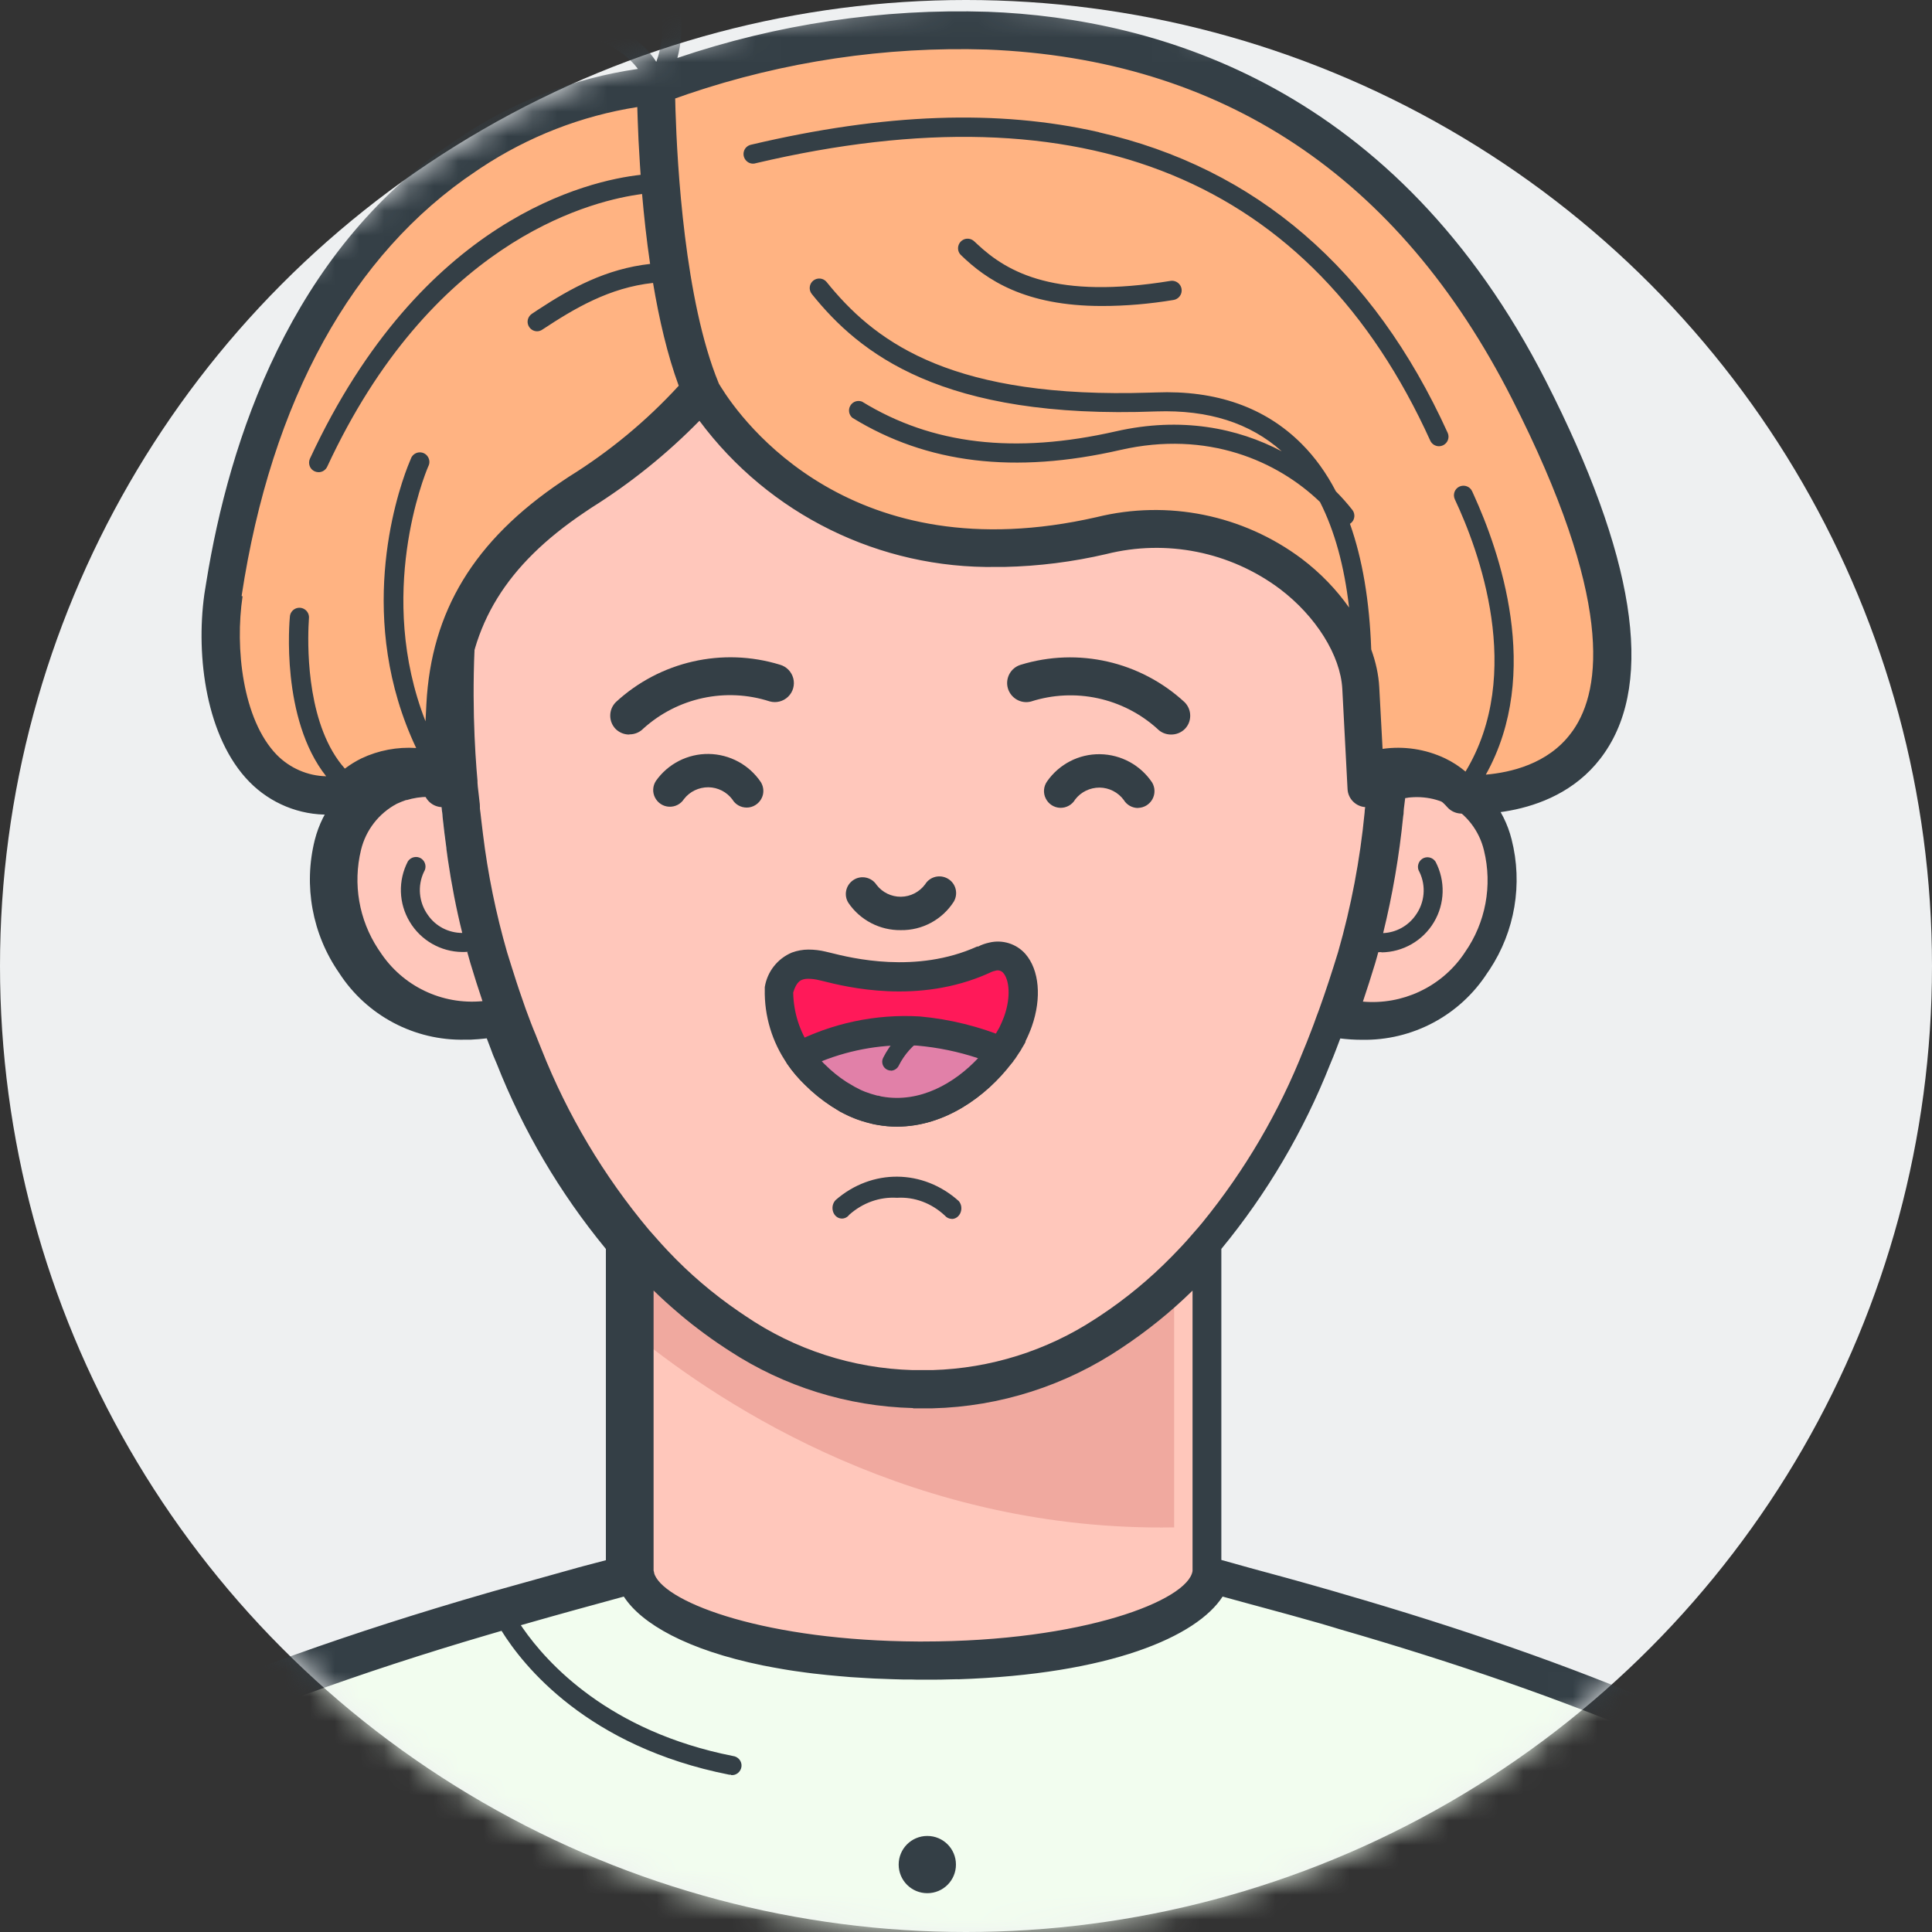
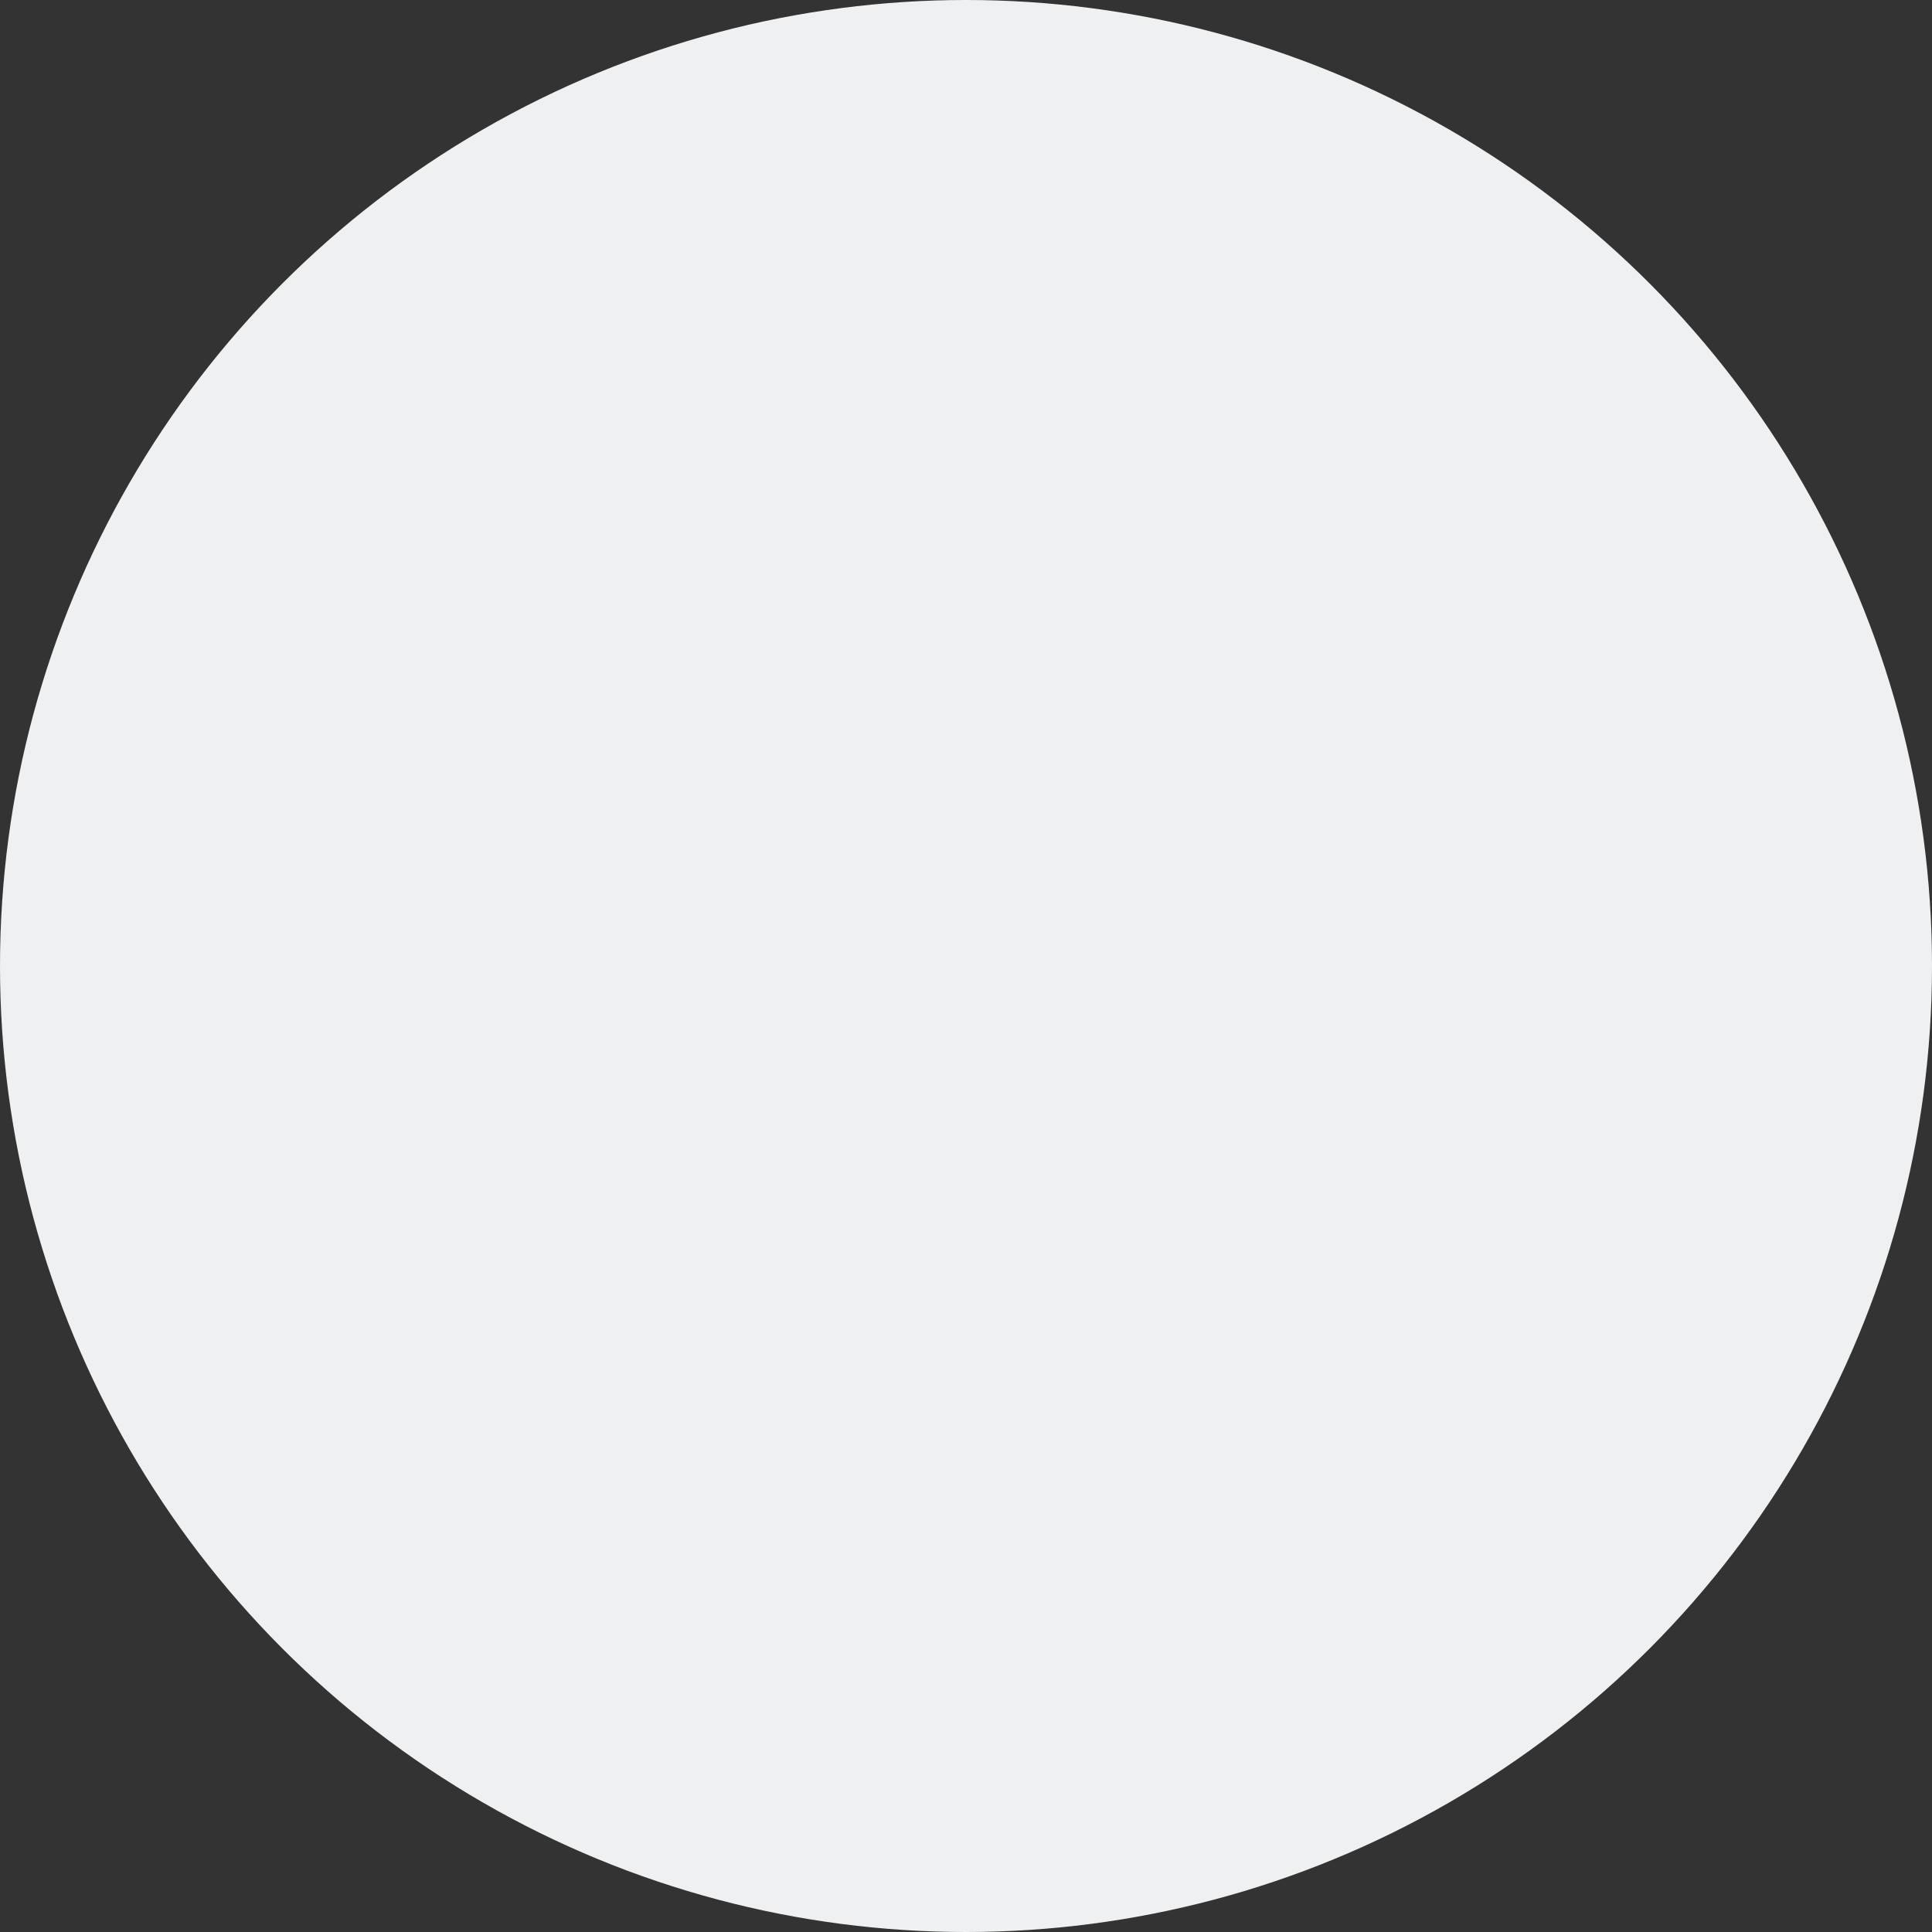
<svg xmlns="http://www.w3.org/2000/svg" width="78" height="78" viewBox="0 0 78 78" fill="none">
  <rect x="0" y="0" width="78" height="78" fill="#333333" stroke="none" />
  <circle cx="39" cy="39" r="39" fill="#EEF0F1" />
  <mask id="mask0_480_371727" style="mask-type:alpha" maskUnits="userSpaceOnUse" x="0" y="0" width="78" height="78">
-     <circle cx="39" cy="39" r="39" fill="#EEF0F1" />
-   </mask>
+     </mask>
  <g mask="url(#mask0_480_371727)">
    <path d="M-3.694 71.693C-3.694 71.693 -41.825 85.871 -33.922 144.97C-26.019 204.064 8.397 175.006 8.397 175.006L-3.694 71.693Z" fill="#4D934D" stroke="#343F46" stroke-width="1.623" stroke-linecap="round" stroke-linejoin="round" />
-     <path d="M4.089 66.442C4.089 66.442 -34.801 80.91 -26.74 141.183C-18.679 201.46 16.423 171.817 16.423 171.817L4.089 66.442Z" fill="#80B280" stroke="#343F46" stroke-width="1.623" stroke-linecap="round" stroke-linejoin="round" />
    <path fill-rule="evenodd" clip-rule="evenodd" d="M55.231 31.596C55.486 28.811 55.879 20.638 52.588 15.303C48.593 8.828 42.035 6.937 36.49 7.025C30.942 6.937 24.384 8.828 20.388 15.303C17.093 20.649 17.486 28.804 17.741 31.608C17.741 31.639 17.741 31.673 17.741 31.704C17.795 32.263 17.841 32.586 17.841 32.586C17.841 32.629 17.849 32.671 17.856 32.717C17.864 32.783 17.872 32.848 17.872 32.91C17.902 33.202 17.937 33.491 17.972 33.773C18.172 35.433 18.508 37.077 18.974 38.684L19.224 39.473C19.136 39.207 19.047 38.938 18.958 38.668C18.531 37.193 18.215 35.687 18.01 34.161C17.953 33.749 17.902 33.33 17.856 32.902C17.841 32.794 17.829 32.686 17.826 32.578C17.826 32.578 17.787 32.336 17.744 31.908C17.725 31.843 17.725 31.77 17.725 31.696C17.725 31.662 17.725 31.631 17.725 31.596C16.978 31.35 16.169 31.338 15.413 31.569C15.244 31.623 15.082 31.689 14.92 31.766C12.901 32.721 12.027 35.929 13.953 38.857C15.41 41.087 17.876 41.484 19.756 41.056V41.068C19.887 41.407 20.018 41.75 20.145 42.081C20.207 42.25 20.272 42.408 20.338 42.566C20.353 42.605 20.369 42.639 20.384 42.678C21.467 45.397 22.981 47.92 24.865 50.158L24.877 50.17V63.547C25.181 65.508 30.271 67.048 36.517 67.048C42.763 67.048 47.853 65.5 48.157 63.547V50.131L48.176 50.108C50.041 47.882 51.536 45.367 52.604 42.666C52.642 42.562 52.681 42.466 52.719 42.374C52.762 42.273 52.8 42.173 52.843 42.069C52.954 41.788 53.062 41.499 53.17 41.21L53.228 41.056C55.108 41.488 57.578 41.087 59.042 38.857C60.934 35.929 60.071 32.721 58.048 31.766C57.166 31.342 56.156 31.28 55.231 31.596ZM53.297 40.852C53.525 40.213 53.736 39.558 53.933 38.888C53.721 39.558 53.509 40.213 53.297 40.852ZM55.135 32.582C55.135 32.582 55.147 32.501 55.162 32.355C55.143 32.501 55.135 32.578 55.135 32.578V32.582ZM47.344 51.044C47.371 51.017 47.398 50.986 47.425 50.959L47.356 51.04C46.377 52.076 45.283 52.993 44.096 53.775C43.071 54.468 41.961 55.015 40.798 55.401C41.958 55.015 43.063 54.468 44.084 53.779C45.271 52.997 46.365 52.08 47.344 51.044Z" fill="#FFC7BB" />
    <g opacity="0.15">
      <path fill-rule="evenodd" clip-rule="evenodd" d="M47.403 50.961V61.665C36.999 61.843 29.247 56.824 25.613 53.865V51L25.656 51.046C26.634 52.078 27.729 52.995 28.915 53.777C31.046 55.217 33.543 56.023 36.113 56.088H36.864C39.438 56.023 41.935 55.221 44.066 53.777C45.257 52.995 46.351 52.074 47.329 51.042L47.403 50.961Z" fill="#980200" />
    </g>
    <path fill-rule="evenodd" clip-rule="evenodd" d="M73.532 120.899V128.048L73.416 184.427C73.416 184.662 73.324 184.889 73.154 185.055C72.989 185.22 72.761 185.313 72.526 185.313H0.477C-0.013 185.313 -0.413 184.916 -0.417 184.427L-0.525 126.164C-0.614 126.164 -1.681 126.091 -3.326 125.891L-3.812 125.829L-4.501 125.741L-4.702 125.71L-4.941 125.675C-5.654 125.575 -6.428 125.452 -7.233 125.29C-10.077 124.77 -12.886 123.499 -15.51 122.247C-16.666 121.689 -18.269 121.662 -19.386 121.249C-19.698 121.13 -20.01 121.018 -20.315 120.91C-20.372 120.887 -20.426 120.868 -20.484 120.849C-20.511 120.837 -20.542 120.83 -20.569 120.818C-21.455 120.506 -22.303 120.24 -23.081 120.017C-24.541 119.585 -26.025 119.227 -27.524 118.946C-27.609 118.931 -27.682 118.881 -27.724 118.803C-27.767 118.73 -27.778 118.642 -27.751 118.561C-27.52 117.894 -26.942 116.25 -26.094 113.981C-26.017 113.773 -25.936 113.557 -25.852 113.338C-24.341 113.723 -22.526 114.254 -20.557 114.94C-20.446 114.979 -20.334 115.017 -20.218 115.063C-18.238 115.753 -16.3 116.55 -14.408 117.452C-10.905 119.119 -6.563 120.209 -2.771 120.918C-1.997 121.053 -1.246 121.176 -0.525 121.288C-1.246 121.176 -1.997 121.053 -2.771 120.903C-6.563 120.209 -10.905 119.119 -14.408 117.436C-16.3 116.535 -18.238 115.737 -20.218 115.048C-20.334 115.002 -20.446 114.963 -20.557 114.925C-22.526 114.239 -24.341 113.715 -25.852 113.322C-22.226 103.65 -14.292 84.122 -7.098 77.712C-6.598 77.265 -6.085 76.834 -5.557 76.414V76.426C1.849 70.613 12.595 67.023 19.488 65.036L19.777 64.951C21.157 64.551 22.374 64.219 23.36 63.95C23.938 63.792 24.436 63.657 24.844 63.541H24.863C25.168 65.494 30.258 67.043 36.5 67.043C42.742 67.043 47.835 65.502 48.144 63.541H48.205C48.641 63.665 49.176 63.811 49.8 63.98C50.76 64.242 51.92 64.558 53.234 64.94L53.496 65.017C59.73 66.819 69.182 69.947 76.422 74.873C77.709 75.744 78.938 76.695 80.097 77.724C87.43 84.28 95.549 104.459 99.07 113.916C97.687 114.37 96.042 114.902 94.2 115.456L93.622 115.637L93.514 115.668C91.522 116.288 89.306 116.943 86.964 117.594C82.729 118.788 78.071 119.974 73.528 120.899H73.532ZM-0.525 111.065C-0.525 109.132 -0.583 107.202 -0.725 105.264C-0.587 107.194 -0.525 109.128 -0.525 111.065Z" fill="#F2FDEF" />
    <path fill-rule="evenodd" clip-rule="evenodd" d="M-15.958 122.701C-11.396 124.697 -0.527 127.578 -0.527 127.578L-0.804 184.442C-0.793 185.355 -0.053 186.087 0.86 186.091H1.388L17.201 362.89C17.236 363.286 17.571 363.591 17.972 363.591H22.384V369.665C22.384 369.754 22.349 369.842 22.28 369.9L13.838 377.75C13.645 377.927 13.487 378.131 13.364 378.362C13.171 378.717 13.067 379.113 13.071 379.518V381.536C13.071 381.671 13.09 381.806 13.121 381.929C13.275 382.584 13.861 383.073 14.562 383.077H38.975C39.869 383.077 40.598 382.353 40.602 381.459V379.341C40.602 379.256 40.598 379.167 40.586 379.083C40.567 378.867 40.517 378.655 40.44 378.451C40.393 378.332 40.336 378.216 40.274 378.104L36.097 370.975C35.697 370.289 35.485 369.511 35.485 368.717V363.591H40.667C41.091 363.591 41.438 363.244 41.438 362.82L39.253 215.866L62.788 363.656C62.846 364.034 63.177 364.311 63.558 364.307H66.529V381.039C66.529 382.164 67.442 383.077 68.567 383.077H111.926V383.089C111.98 383.089 112.034 383.085 112.088 383.081C112.986 383.069 113.71 382.337 113.71 381.436V379.726C113.71 379.14 113.468 378.582 113.036 378.185C113.005 378.154 112.971 378.131 112.936 378.108C112.77 377.973 112.585 377.866 112.385 377.788L84.196 366.649C83.579 366.41 83.124 365.875 82.997 365.224L82.805 364.307H87.371V364.315C87.59 364.315 87.798 364.226 87.945 364.064C88.091 363.906 88.164 363.691 88.145 363.475L72.301 186.091H72.918C73.357 186.091 73.781 185.914 74.093 185.602C74.405 185.29 74.578 184.866 74.574 184.427L74.605 169.52V127.64L97.119 121.111C99.053 120.483 100.46 120.001 101.08 119.782L101.365 119.678C101.581 119.585 101.758 119.42 101.866 119.204C101.982 118.965 102.001 118.688 101.916 118.434L101.897 118.384C101.801 118.102 101.407 116.958 100.733 115.129L100.186 113.654C100.178 113.627 100.167 113.603 100.155 113.58C96.113 102.73 88.268 83.64 81.005 77.154C79.815 76.102 78.558 75.128 77.241 74.242C77.179 74.199 77.11 74.168 77.04 74.145C71.457 70.378 63.947 67.162 54.122 64.323L53.849 64.242C53.159 64.042 52.508 63.861 51.91 63.695L50.454 63.299L49.309 62.979V50.422C51.155 48.18 52.635 45.665 53.702 42.965C53.787 42.765 53.872 42.56 53.949 42.352L54.111 41.925C54.396 41.959 54.681 41.979 54.97 41.979C57.016 42.021 58.938 41 60.048 39.279L60.141 39.144C61.162 37.595 61.485 35.689 61.027 33.886C60.719 32.661 59.894 31.629 58.765 31.055C58.53 30.939 58.283 30.847 58.029 30.774C57.52 30.635 56.993 30.589 56.472 30.628C56.711 26.937 56.681 19.838 53.633 14.889C48.994 7.366 41.399 6.218 37.149 6.242H36.895C32.656 6.184 24.861 7.212 20.122 14.889C17.186 19.654 17.051 26.406 17.259 30.196L17.286 30.647C16.704 30.601 16.119 30.666 15.556 30.839C15.356 30.901 15.163 30.978 14.974 31.07C13.845 31.648 13.021 32.681 12.709 33.909C12.246 35.758 12.605 37.715 13.691 39.279C14.801 41 16.728 42.021 18.774 41.975H18.993C19.213 41.963 19.433 41.948 19.652 41.921L19.81 42.337C19.841 42.429 19.876 42.514 19.906 42.595L20.057 42.95C21.12 45.646 22.6 48.157 24.438 50.395L24.461 50.426V62.99L23.567 63.225C23.505 63.241 23.444 63.26 23.378 63.276L19.96 64.231L19.664 64.316C8.624 67.505 0.479 71.176 -5.22 75.524L-5.482 75.725C-5.578 75.771 -5.667 75.836 -5.736 75.913C-6.268 76.333 -6.769 76.753 -7.231 77.161C-14.201 83.386 -21.73 101.297 -25.822 112.094L-26.192 113.076C-26.204 113.103 -26.212 113.13 -26.219 113.16L-26.423 113.704C-26.878 114.952 -27.26 116.003 -27.549 116.797L-28.084 118.303C-28.188 118.599 -28.157 118.927 -27.995 119.2C-27.837 119.466 -27.572 119.651 -27.267 119.705L-26.77 119.805C-25.776 120.009 -24.794 120.248 -23.819 120.521C-23.819 120.521 -20.52 120.695 -15.958 122.69V122.701ZM39.442 379.53V381.413C39.442 381.448 39.43 381.482 39.407 381.505C39.399 381.513 39.392 381.517 39.384 381.525C39.376 381.529 39.365 381.532 39.357 381.536H15.009V379.53H39.442ZM112.516 379.518L68.456 379.526V380.982C68.456 381.282 68.698 381.525 68.999 381.529H112.312C112.435 381.525 112.535 381.436 112.555 381.317V381.282V379.714C112.555 379.645 112.539 379.58 112.512 379.518H112.516ZM24.322 363.61H34.333V368.744C34.333 369.811 34.614 370.859 35.153 371.78L38.794 377.989H16.269L23.729 371.055C24.106 370.701 24.322 370.208 24.322 369.692V363.61ZM68.456 364.307V377.985H109.083L94.291 372.153L94.341 374.229C94.341 374.441 94.168 374.615 93.956 374.615V374.634C93.744 374.634 93.57 374.461 93.57 374.249L93.52 372.18L91.782 373.197C91.717 373.251 91.632 373.282 91.543 373.282C91.366 373.282 91.212 373.166 91.166 372.997C91.158 372.978 91.158 372.954 91.154 372.935C91.154 372.92 91.154 372.904 91.154 372.889C91.154 372.87 91.154 372.854 91.158 372.835L91.112 370.901L91.016 370.863L89.32 371.872C89.263 371.907 89.197 371.926 89.132 371.926C88.958 371.926 88.808 371.81 88.762 371.641C88.715 371.475 88.788 371.298 88.935 371.21L90.114 370.509L83.999 368.097C82.897 367.67 82.088 366.707 81.857 365.547L81.606 364.323L68.46 364.307H68.456ZM29.293 368.771L27.143 367.496C26.962 367.416 26.75 367.481 26.649 367.654C26.549 367.824 26.595 368.043 26.757 368.159L28.537 369.214L26.757 370.27C26.572 370.378 26.515 370.613 26.622 370.797C26.649 370.844 26.688 370.886 26.734 370.917L26.757 370.932L28.537 371.984L26.757 373.039C26.607 373.128 26.538 373.305 26.584 373.471C26.63 373.636 26.78 373.756 26.954 373.756C27.023 373.756 27.089 373.736 27.15 373.702L29.293 372.434L31.435 373.702C31.493 373.736 31.558 373.756 31.628 373.756C31.762 373.756 31.89 373.682 31.959 373.563C32.063 373.382 32.005 373.147 31.824 373.039L30.044 371.984L31.824 370.932C32.005 370.824 32.063 370.589 31.959 370.408C31.955 370.401 31.951 370.397 31.947 370.389L31.92 370.351C31.893 370.316 31.859 370.285 31.816 370.262L30.048 369.214L31.82 368.167C31.978 368.051 32.025 367.832 31.928 367.662C31.828 367.493 31.616 367.423 31.435 367.504L29.293 368.771ZM91.886 371.21L91.91 372.23L92.942 371.626L91.883 371.21H91.886ZM27.705 370.601L29.289 369.665L30.872 370.605L29.289 371.541L27.705 370.601ZM40.093 186.091H3.299L4.845 203.347L11.553 192.959C11.622 192.835 11.757 192.758 11.9 192.766C12.042 192.77 12.169 192.855 12.235 192.982C12.293 193.097 12.289 193.228 12.227 193.336L4.956 204.591L18.681 358.04H27.22C27.431 358.04 27.605 358.214 27.605 358.425C27.605 358.637 27.431 358.811 27.22 358.811H18.747L19.04 362.061H23.363C23.417 362.05 23.474 362.042 23.536 362.042H35.095C35.153 362.042 35.211 362.05 35.269 362.061H40.259L37.924 205.269L35.365 203.848C35.107 203.725 34.937 203.467 34.93 203.181C34.918 202.896 35.068 202.627 35.319 202.484C35.566 202.342 35.874 202.349 36.117 202.504L42.667 206.14C42.975 206.309 43.129 206.671 43.037 207.014C42.952 207.338 42.671 207.565 42.343 207.584H42.293H42.235C42.123 207.576 42.016 207.546 41.915 207.488L39.661 206.236L64.599 362.766H86.912L72.779 204.68L61.204 194.176C61.127 194.107 61.081 194.01 61.077 193.906C61.073 193.802 61.108 193.702 61.177 193.629C61.32 193.475 61.562 193.463 61.72 193.606L72.679 203.547L71.118 186.091H40.867V194.827C40.856 195.108 40.625 195.328 40.343 195.324H37.465C37.253 195.324 37.08 195.15 37.08 194.939C37.08 194.727 37.253 194.553 37.465 194.553H40.097V186.091H40.093ZM26.792 266.521C27.197 265.627 26.73 264.476 25.547 263.439C25.386 263.301 25.143 263.316 25.004 263.478C24.861 263.64 24.881 263.882 25.039 264.021C25.929 264.795 26.341 265.654 26.091 266.205C25.91 266.602 25.378 266.856 24.634 266.898C23.655 266.918 22.681 266.71 21.798 266.286L21.606 266.197C21.159 265.982 20.735 265.72 20.338 265.415C20.257 265.354 20.153 265.323 20.053 265.338C19.953 265.35 19.856 265.404 19.795 265.485C19.733 265.566 19.702 265.67 19.718 265.77C19.729 265.874 19.783 265.966 19.864 266.028C20.365 266.409 20.904 266.729 21.479 266.987C22.395 267.414 23.39 267.649 24.403 267.676H24.677C25.736 267.607 26.488 267.199 26.792 266.521ZM66.302 261.66C67.485 262.696 67.951 263.848 67.546 264.741C67.242 265.419 66.491 265.828 65.431 265.897H65.157C64.213 265.874 63.281 265.666 62.418 265.292L62.233 265.207C61.659 264.953 61.115 264.63 60.618 264.244C60.453 264.113 60.418 263.875 60.549 263.705C60.611 263.624 60.703 263.57 60.807 263.559C60.907 263.547 61.011 263.574 61.092 263.636C61.485 263.94 61.909 264.202 62.36 264.418L62.553 264.506C63.439 264.93 64.41 265.138 65.389 265.119C66.132 265.076 66.664 264.822 66.845 264.425C67.096 263.871 66.683 263.016 65.793 262.241C65.631 262.103 65.616 261.856 65.755 261.698C65.893 261.537 66.14 261.521 66.302 261.66ZM38.667 67.798C44.817 67.597 48.315 66.076 49.36 64.458L50.415 64.747C50.593 64.797 50.778 64.847 50.97 64.897C51.664 65.086 52.438 65.294 53.294 65.54L53.806 65.691L54.057 65.768C63.597 68.526 70.895 71.626 76.335 75.232C75.746 78.174 72.891 93.25 73.53 107.633V120.918C73.53 120.945 73.53 120.968 73.53 120.991V121.654L73.006 118.857C72.193 114.493 71.338 109.729 70.691 105.218C70.66 105.006 70.467 104.86 70.255 104.891C70.151 104.906 70.062 104.96 70.001 105.041C69.939 105.122 69.912 105.226 69.928 105.33C70.594 109.852 71.442 114.616 72.247 118.988L72.837 122.17C72.941 122.736 73.045 123.295 73.145 123.842L73.53 125.979V128.04L73.484 150.327C73.484 150.354 73.48 150.381 73.48 150.408L73.442 168.931C73.442 168.931 73.442 168.962 73.442 168.977C73.442 168.989 73.442 169 73.442 169.012L73.411 184.427C73.411 184.458 73.399 184.489 73.376 184.512C73.353 184.535 73.322 184.542 73.291 184.542H1.246C1.215 184.542 1.184 184.531 1.161 184.512C1.138 184.492 1.122 184.462 1.122 184.427L1.015 126.357C1.03 126.299 1.038 126.237 1.038 126.176V121.299C1.038 121.253 1.038 121.203 1.026 121.161V119.736C3.419 109.694 4.228 97.06 4.363 94.522L4.386 94.067C4.386 93.863 4.224 93.693 4.02 93.682C3.92 93.678 3.82 93.713 3.743 93.782C3.666 93.851 3.619 93.948 3.615 94.048C3.604 94.283 3.045 105.769 1.026 116.103V114.705V111.1C1.026 108.242 0.891 105.622 0.641 103.1C-0.284 94.217 -1.802 85.408 -3.902 76.73C1.438 72.659 9.353 69.042 19.671 66.01L20.249 65.841C21.116 67.239 23.709 70.517 29.439 71.649H29.512V71.665C29.724 71.688 29.913 71.53 29.936 71.318C29.959 71.106 29.801 70.918 29.589 70.894C24.58 69.904 22.087 67.143 21.109 65.733L21.028 65.614C21.791 65.394 22.5 65.198 23.147 65.017L25.185 64.458C25.898 65.56 27.744 66.611 30.78 67.235L31.204 67.316C31.339 67.343 31.477 67.366 31.616 67.389C31.766 67.416 31.924 67.439 32.082 67.463C32.236 67.486 32.394 67.509 32.552 67.528L32.826 67.563L33.138 67.597L33.385 67.624C33.693 67.655 34.013 67.682 34.34 67.709L34.968 67.748L35.307 67.767L35.612 67.778L36.036 67.794L36.444 67.805H36.768L37.037 67.813H37.272H37.635C37.873 67.813 38.105 67.809 38.336 67.801L38.671 67.794L38.667 67.798ZM42.355 120.533L46.709 125.652C46.805 125.768 46.828 125.925 46.767 126.064C46.705 126.203 46.566 126.288 46.416 126.288C46.304 126.288 46.196 126.237 46.123 126.153L41.769 121.034C41.63 120.872 41.65 120.629 41.811 120.491C41.973 120.352 42.216 120.371 42.355 120.533ZM43.792 125.583L41.48 122.848C41.395 122.728 41.253 122.671 41.106 122.694C40.964 122.717 40.844 122.817 40.798 122.956C40.752 123.094 40.79 123.245 40.891 123.349L43.202 126.083C43.276 126.168 43.383 126.218 43.495 126.218C43.588 126.218 43.676 126.187 43.746 126.126C43.904 125.987 43.923 125.748 43.788 125.586L43.792 125.583ZM-24.624 114.27L-25.125 115.622C-25.556 116.8 -25.88 117.713 -26.081 118.276L-25.634 118.368C-24.755 118.553 -23.537 118.838 -22.1 119.258C-21.237 119.508 -20.378 119.782 -19.549 120.075L-19.465 120.101L-19.276 120.202C-19.072 120.275 -18.867 120.348 -18.659 120.425L-18.347 120.544C-17.299 120.933 -16.267 121.361 -15.28 121.819L-14.86 122.02C-12.683 123.06 -9.813 123.907 -6.329 124.546C-5.605 124.681 -4.846 124.805 -4.068 124.912L-3.825 124.951L-3.644 124.978L-3.44 125.005L-2.954 125.066C-2.904 125.066 -2.862 125.074 -2.819 125.082C-2.788 125.086 -2.761 125.093 -2.734 125.093H-2.492L-1.987 125.155C-1.394 125.224 -0.904 125.271 -0.531 125.301V121.954L-1.097 121.862C-1.363 121.816 -1.644 121.765 -1.933 121.715L-2.153 121.673C-6.819 120.818 -10.718 119.678 -13.739 118.272L-13.974 118.16C-15.839 117.27 -17.754 116.485 -19.707 115.803L-19.858 115.745C-19.923 115.722 -19.985 115.703 -20.043 115.683C-21.518 115.171 -23.056 114.694 -24.624 114.27ZM95.185 116.234C96.533 115.818 97.909 115.379 99.362 114.905C99.708 115.841 99.993 116.627 100.221 117.255L100.645 118.453C99.947 118.692 98.722 119.112 97.115 119.635L96.198 119.932L95.917 120.017C95.686 120.086 95.451 120.163 95.208 120.24C94.965 120.317 94.719 120.398 94.468 120.475L93.84 120.668C92.383 121.122 90.738 121.608 88.958 122.112C84.959 123.233 81.31 124.119 78.081 124.743L78.046 124.751C78.046 124.751 78.007 124.758 77.988 124.762C77.961 124.77 77.934 124.774 77.907 124.778L77.865 124.785L77.433 124.87H77.295L77.268 124.874L76.975 124.928C76.297 125.055 75.672 125.163 75.079 125.259V121.538L75.541 121.442C77.256 121.08 79.067 120.664 80.936 120.175H80.971C83.236 119.616 85.641 118.965 87.945 118.333L88.519 118.176C90.615 117.594 92.63 116.997 94.522 116.408H94.618L95.192 116.227L95.185 116.234ZM45.364 120.714L46.435 121.973C46.531 122.089 46.555 122.247 46.493 122.386C46.431 122.52 46.292 122.609 46.142 122.609C46.031 122.609 45.923 122.559 45.849 122.474L44.774 121.211C44.686 121.107 44.659 120.96 44.705 120.829C44.751 120.699 44.863 120.606 44.998 120.583C45.133 120.56 45.272 120.61 45.36 120.714H45.364ZM-5.224 77.797L-5.235 77.808C-3.235 86.194 -1.783 94.703 -0.893 103.277C-0.646 105.734 -0.527 108.319 -0.527 111.127V120.383C-1.008 120.302 -1.44 120.225 -1.856 120.148L-2.261 120.071C-5.081 119.539 -7.597 118.9 -9.786 118.16C-11.069 117.729 -12.236 117.259 -13.288 116.758L-13.808 116.512C-15.55 115.703 -17.33 114.979 -19.145 114.351C-19.284 114.297 -19.407 114.254 -19.53 114.216L-20.085 114.023C-21.206 113.642 -22.378 113.284 -23.553 112.952L-24.065 112.81L-23.753 111.99C-20.228 102.776 -12.598 84.349 -5.809 78.302C-5.709 78.217 -5.613 78.132 -5.516 78.047C-5.42 77.963 -5.324 77.878 -5.224 77.793V77.797ZM77.719 76.198L77.599 76.815C76.821 80.959 74.975 91.968 74.971 103.354V103.878C74.979 105.118 75.006 106.366 75.064 107.606V107.641C75.064 107.641 75.064 107.66 75.064 107.672V119.967C76.805 119.608 78.651 119.173 80.566 118.699H80.601C82.069 118.337 83.568 117.96 85.082 117.552L86.199 117.247L86.866 117.062L87.532 116.874C89.883 116.2 92.017 115.583 94.056 114.948L94.187 114.913L94.738 114.74C95.909 114.378 97.092 114 98.333 113.603L98.826 113.442L98.398 112.309C94.803 102.865 87.159 84.391 80.35 78.313C79.51 77.562 78.628 76.857 77.715 76.198H77.719ZM38.594 81.179C38.594 80.539 38.078 80.023 37.438 80.023C36.798 80.023 36.282 80.539 36.282 81.179C36.282 81.818 36.798 82.334 37.438 82.334C38.078 82.334 38.594 81.818 38.594 81.179ZM70.513 75.732C68.868 74.812 67.157 74.018 65.392 73.36C65.296 73.325 65.192 73.325 65.1 73.367C65.007 73.41 64.934 73.487 64.899 73.583C64.865 73.679 64.865 73.783 64.907 73.876C64.949 73.968 65.026 74.041 65.123 74.076C66.849 74.719 68.525 75.49 70.132 76.387C70.19 76.418 70.255 76.437 70.321 76.437C70.459 76.437 70.586 76.372 70.66 76.252C70.764 76.067 70.702 75.832 70.517 75.728L70.513 75.732ZM37.438 74.122C38.078 74.122 38.594 74.638 38.594 75.278C38.594 75.917 38.078 76.433 37.438 76.433C36.798 76.433 36.282 75.917 36.282 75.278C36.282 74.638 36.798 74.122 37.438 74.122ZM26.387 52.113V63.399V63.407L26.395 63.437L26.403 63.468C26.407 63.507 26.418 63.545 26.434 63.584C26.934 64.743 30.984 66.241 37.057 66.272H37.265C43.73 66.272 47.961 64.612 48.146 63.426V52.105C47.267 52.968 46.304 53.742 45.275 54.424C43.017 55.942 40.37 56.789 37.65 56.858H36.879L36.845 56.847C34.217 56.778 31.658 55.98 29.458 54.544L29.258 54.413C28.892 54.174 28.534 53.919 28.187 53.654L27.936 53.461L27.701 53.272L27.547 53.145L27.339 52.968C27.012 52.691 26.696 52.402 26.387 52.101V52.113ZM36.922 7.782L37.272 7.775C41.126 7.713 48.346 8.657 52.685 15.686C55.767 20.69 55.471 28.455 55.247 31.194L55.22 31.517V31.567L55.991 31.629L55.22 31.61C55.201 31.825 55.182 32.006 55.162 32.141L55.124 32.457V32.511C55.124 32.546 55.116 32.58 55.112 32.615C55.105 32.673 55.093 32.734 55.093 32.808C54.908 34.714 54.55 36.598 54.022 38.439C53.779 39.233 53.521 40.022 53.251 40.773L53.155 41.027C53.086 41.228 53.001 41.451 52.931 41.632L52.754 42.087L52.635 42.376C51.637 44.902 50.257 47.256 48.543 49.359L48.365 49.571L48.331 49.609C48.046 49.944 47.784 50.237 47.522 50.507L47.302 50.734C46.423 51.632 45.449 52.437 44.401 53.13L44.212 53.253C42.258 54.532 39.985 55.245 37.65 55.314H36.841C34.429 55.245 32.086 54.486 30.09 53.126L29.828 52.949C28.792 52.24 27.832 51.423 26.969 50.507C26.8 50.33 26.622 50.133 26.434 49.917L26.199 49.652C24.372 47.471 22.908 45.01 21.864 42.368L21.71 41.986L21.633 41.79C21.494 41.463 21.367 41.124 21.247 40.796L21.216 40.712C21.051 40.242 20.885 39.764 20.735 39.279L20.646 39.001C20.588 38.816 20.531 38.632 20.473 38.447C20.022 36.883 19.695 35.284 19.498 33.667C19.479 33.501 19.456 33.331 19.436 33.154L19.394 32.788C19.394 32.788 19.394 32.773 19.39 32.765L19.382 32.7L19.375 32.634V32.557L19.371 32.465L19.348 32.264L19.29 31.756L19.278 31.602C19.278 31.579 19.278 31.552 19.278 31.529L19.236 31.02C19.016 28.131 18.797 20.59 21.814 15.694C25.898 9.073 32.522 7.848 36.56 7.782H36.926H36.922ZM56.839 32.207L56.731 32.222L56.677 32.657C56.673 32.692 56.673 32.731 56.669 32.765C56.669 32.827 56.665 32.892 56.65 32.954C56.492 34.545 56.222 36.124 55.841 37.672C56.361 37.649 56.846 37.387 57.151 36.952C57.52 36.444 57.582 35.773 57.309 35.207C57.193 35.03 57.243 34.791 57.42 34.672C57.598 34.556 57.837 34.606 57.956 34.788C58.361 35.558 58.337 36.486 57.89 37.233C57.444 37.981 56.638 38.443 55.764 38.45L55.779 38.439C55.733 38.439 55.686 38.443 55.644 38.443C55.602 38.593 55.563 38.747 55.517 38.897C55.359 39.417 55.193 39.934 55.024 40.438C56.615 40.577 58.16 39.856 59.073 38.551L59.143 38.447C59.979 37.253 60.26 35.754 59.913 34.337C59.724 33.539 59.2 32.858 58.472 32.476C58.31 32.399 58.145 32.338 57.975 32.288C57.648 32.195 57.305 32.164 56.966 32.191L56.839 32.203V32.207ZM16.412 32.303C16.693 32.218 16.982 32.172 17.275 32.172C17.444 32.172 17.614 32.184 17.779 32.207C17.791 32.315 17.803 32.392 17.81 32.457C17.822 32.526 17.83 32.584 17.833 32.646C17.833 32.7 17.845 32.754 17.853 32.804C17.86 32.865 17.868 32.923 17.868 32.977C17.914 33.405 17.964 33.825 18.022 34.237C18.022 34.24 18.022 34.248 18.022 34.252C18.022 34.256 18.022 34.26 18.022 34.264L18.08 34.691C18.227 35.693 18.419 36.686 18.662 37.665C18.111 37.665 17.591 37.399 17.275 36.941C16.909 36.432 16.847 35.762 17.117 35.196C17.232 35.019 17.182 34.78 17.005 34.66C16.828 34.545 16.589 34.595 16.469 34.772C16.065 35.546 16.092 36.471 16.543 37.218C16.99 37.965 17.795 38.427 18.666 38.435C18.731 38.435 18.797 38.435 18.862 38.427C18.905 38.578 18.947 38.728 18.989 38.878C19.147 39.402 19.309 39.918 19.479 40.419C17.837 40.577 16.246 39.81 15.344 38.427L15.263 38.308C14.493 37.133 14.242 35.689 14.574 34.318C14.766 33.516 15.294 32.835 16.023 32.449C16.15 32.392 16.277 32.338 16.408 32.295L16.412 32.303ZM18.866 38.435C18.885 38.435 18.905 38.435 18.924 38.431H18.866V38.435Z" fill="#343F46" />
    <path d="M38.426 49.209C38.318 49.209 38.214 49.159 38.14 49.07C37.601 48.57 36.915 48.315 36.214 48.358C35.516 48.315 34.831 48.558 34.287 49.043C34.195 49.167 34.048 49.221 33.906 49.186C33.763 49.151 33.655 49.028 33.621 48.874C33.586 48.72 33.632 48.554 33.74 48.446C35.204 47.175 37.262 47.194 38.707 48.489C38.815 48.612 38.842 48.797 38.78 48.955C38.718 49.113 38.58 49.213 38.426 49.213V49.209Z" fill="#343F46" />
    <path fill-rule="evenodd" clip-rule="evenodd" d="M9.039 23.976C8.553 27.181 9.405 32.662 13.955 32.065C14.229 31.757 14.56 31.503 14.934 31.325C15.816 30.905 16.826 30.848 17.754 31.156C17.754 31.191 17.754 31.221 17.754 31.256C17.754 31.491 17.797 31.68 17.812 31.826L17.989 28.456C18.171 24.97 19.739 22.343 23.126 20.063C24.636 19.046 26.536 17.828 28.293 15.741C28.293 15.741 32.862 24.273 44.476 21.626C50.394 20.278 54.775 24.554 54.941 27.789L55.153 31.841C55.153 31.695 55.191 31.506 55.211 31.271C55.211 31.237 55.211 31.206 55.211 31.171C56.135 30.863 57.149 30.921 58.031 31.341C58.405 31.518 58.736 31.772 59.01 32.08C59.01 32.08 70.658 33.282 61.742 15.756C50.386 -6.557 26.485 3.477 26.485 3.477C26.485 3.477 12.059 4.047 9.039 23.976Z" fill="#FFB382" />
    <path fill-rule="evenodd" clip-rule="evenodd" d="M27.159 0.02C27.294 0.063 27.394 0.174 27.417 0.313C27.583 1.037 27.502 1.754 27.348 2.339C31.378 0.972 35.624 0.34 39.882 0.475C46.817 0.737 56.389 3.556 62.423 15.405C65.994 22.422 66.792 27.461 64.792 30.377C62.866 33.211 59.086 32.857 58.928 32.842C58.735 32.822 58.558 32.73 58.431 32.587C58.227 32.352 57.976 32.164 57.695 32.029C57.182 31.782 56.608 31.69 56.042 31.763L55.922 31.782V31.898C55.88 32.291 55.549 32.591 55.152 32.587C54.751 32.576 54.423 32.256 54.404 31.856L54.192 27.807C54.119 26.463 53.129 24.876 51.665 23.771C49.661 22.276 47.091 21.76 44.664 22.369C43.315 22.684 41.936 22.858 40.548 22.889H40.229C35.512 22.969 31.05 20.77 28.238 16.988C26.924 18.328 25.46 19.507 23.868 20.504L23.587 20.693C20.443 22.811 18.963 25.215 18.794 28.489L18.616 31.856C18.597 32.256 18.27 32.576 17.869 32.587C17.472 32.587 17.141 32.291 17.098 31.898V31.782C16.493 31.678 15.873 31.767 15.322 32.029C15.045 32.164 14.794 32.356 14.59 32.587C14.467 32.726 14.297 32.815 14.112 32.838C13.912 32.865 13.711 32.88 13.507 32.888H13.307C12.089 32.915 10.918 32.433 10.066 31.563C8.329 29.787 7.901 26.517 8.248 24.006L8.271 23.859L8.329 23.501C9.253 17.77 11.731 10.197 18.262 5.752L18.47 5.613C20.655 4.126 23.144 3.16 25.753 2.782C25.005 1.757 23.421 1.334 23.29 1.299C23.287 1.299 23.283 1.299 23.283 1.299C23.14 1.276 23.021 1.176 22.974 1.037C22.928 0.898 22.967 0.748 23.067 0.644C23.159 0.552 23.287 0.513 23.414 0.536L23.591 0.583C24.073 0.717 25.71 1.257 26.496 2.497C26.735 1.854 26.793 1.157 26.669 0.483C26.635 0.348 26.677 0.201 26.777 0.105C26.878 0.009 27.028 -0.026 27.159 0.02ZM25.726 4.323C23.471 4.677 21.321 5.517 19.418 6.776L19.206 6.919C14.22 10.251 10.953 16.163 9.754 24.063L9.793 24.075C9.481 26.155 9.793 29.044 11.168 30.469C11.7 31.012 12.421 31.324 13.168 31.34C11.33 29.021 11.685 25.073 11.704 24.888C11.716 24.749 11.804 24.63 11.928 24.572C12.055 24.514 12.201 24.529 12.313 24.61C12.413 24.68 12.471 24.795 12.475 24.915L12.455 25.3C12.417 26.317 12.425 29.348 13.923 31.031C14.132 30.873 14.355 30.735 14.59 30.619C15.28 30.292 16.043 30.149 16.802 30.199C14.374 25.061 15.966 20.115 16.459 18.836L16.586 18.524C16.632 18.386 16.755 18.286 16.898 18.266C17.044 18.247 17.187 18.309 17.268 18.432C17.341 18.54 17.357 18.675 17.306 18.794L17.279 18.856C17.137 19.191 15.18 24.013 17.179 29.121L17.214 28.427C17.41 24.676 19.14 21.818 22.689 19.433L22.971 19.245C24.608 18.228 26.099 16.995 27.402 15.574C26.943 14.326 26.608 12.874 26.365 11.422C24.593 11.614 23.19 12.454 21.899 13.305C21.838 13.348 21.761 13.375 21.684 13.375C21.514 13.375 21.368 13.263 21.317 13.101C21.267 12.939 21.333 12.766 21.472 12.67L21.757 12.481C23.048 11.637 24.458 10.855 26.246 10.655C26.103 9.681 25.999 8.718 25.922 7.832L25.737 7.859C23.606 8.178 17.372 9.877 13.211 18.84C13.149 18.975 13.014 19.064 12.864 19.064C12.81 19.064 12.752 19.052 12.702 19.029C12.61 18.987 12.536 18.91 12.502 18.813C12.467 18.717 12.471 18.609 12.513 18.517C17.029 8.791 23.784 7.289 25.864 7.058L25.837 6.665C25.791 5.96 25.76 5.332 25.745 4.824L25.729 4.319L25.726 4.323ZM27.259 3.976L27.425 3.918L27.775 3.795C31.655 2.482 35.744 1.873 39.843 2C49.349 2.378 56.473 7.115 61.035 16.086C65.139 24.148 64.669 27.819 63.513 29.479L63.428 29.595C62.492 30.854 60.966 31.189 59.987 31.274C62.288 27.152 60.511 22.203 59.502 19.984L59.432 19.83C59.344 19.638 59.113 19.557 58.92 19.645C58.727 19.734 58.647 19.965 58.735 20.158C59.698 22.203 61.559 27.191 59.167 31.151C58.916 30.939 58.643 30.762 58.346 30.619C57.56 30.245 56.681 30.111 55.818 30.234L55.684 27.742C55.657 27.241 55.545 26.729 55.36 26.22C55.29 24.26 55.005 22.565 54.501 21.148L54.535 21.124C54.701 20.994 54.728 20.751 54.597 20.585C54.397 20.331 54.177 20.081 53.934 19.838C53.549 19.098 53.09 18.459 52.551 17.92C51.083 16.448 49.102 15.747 46.667 15.844L46.421 15.851C38.545 16.105 35.47 13.887 33.551 11.603L33.374 11.387C33.239 11.221 33 11.198 32.834 11.329C32.669 11.46 32.642 11.703 32.773 11.868C34.688 14.253 37.998 16.945 46.694 16.61C48.779 16.541 50.466 17.072 51.746 18.22C49.969 17.28 47.688 16.814 45.049 17.415C40.965 18.343 37.628 17.951 34.8 16.213C34.622 16.148 34.426 16.213 34.33 16.379C34.233 16.541 34.272 16.749 34.414 16.868C37.42 18.717 40.961 19.145 45.234 18.166C48.759 17.361 51.576 18.617 53.291 20.265C53.88 21.425 54.273 22.846 54.466 24.529C53.957 23.805 53.306 23.127 52.547 22.553C50.181 20.785 47.145 20.169 44.274 20.878C34.383 23.135 29.948 16.984 29.108 15.628L29.02 15.485L29.008 15.451C27.644 12.13 27.34 6.665 27.271 4.446L27.259 3.968V3.976ZM44.363 5.34C50.709 6.784 55.445 10.867 58.446 17.473C58.535 17.666 58.446 17.893 58.254 17.981C58.203 18.004 58.15 18.016 58.096 18.016C57.945 18.016 57.806 17.927 57.745 17.793C52.952 7.235 43.789 3.464 30.519 6.588C30.38 6.634 30.23 6.595 30.13 6.491C30.029 6.387 29.991 6.237 30.037 6.098C30.076 5.975 30.176 5.883 30.299 5.848L30.345 5.837C35.709 4.573 40.294 4.408 44.367 5.336L44.363 5.34ZM39.443 9.846L39.335 9.746C39.234 9.65 39.096 9.615 38.961 9.65C38.83 9.688 38.726 9.792 38.691 9.927C38.657 10.062 38.695 10.201 38.795 10.297C39.828 11.302 41.385 12.354 44.486 12.354C45.453 12.354 46.421 12.269 47.376 12.111C47.515 12.088 47.63 11.996 47.681 11.865C47.731 11.734 47.708 11.587 47.619 11.479C47.53 11.372 47.392 11.318 47.253 11.341C42.645 12.092 40.699 11.029 39.443 9.846Z" fill="#343F46" />
    <path fill-rule="evenodd" clip-rule="evenodd" d="M41.125 41.228C41.059 41.41 40.982 41.587 40.898 41.76C40.847 41.841 40.805 41.926 40.751 42.01C40.72 42.068 40.686 42.126 40.647 42.176C40.605 42.242 40.566 42.299 40.52 42.365C40.505 42.395 40.481 42.422 40.458 42.45L40.346 42.596C39.283 43.975 37.507 45.196 35.522 44.842C35.441 44.826 35.364 44.811 35.283 44.788C35.083 44.741 34.891 44.68 34.702 44.603L34.513 44.522C34.417 44.479 34.312 44.422 34.212 44.368L34.066 44.283L33.854 44.156C33.507 43.932 33.184 43.67 32.891 43.382C32.66 43.154 32.452 42.904 32.274 42.638C31.731 41.864 31.446 40.936 31.457 39.988C31.511 39.553 31.793 39.183 32.197 39.01C32.344 38.952 32.502 38.925 32.66 38.925C32.848 38.925 33.033 38.948 33.218 38.99C33.846 39.133 36.848 40.038 39.711 38.748L39.78 38.717C39.88 38.671 39.984 38.636 40.092 38.613C41.144 38.382 41.66 39.726 41.121 41.228H41.125Z" fill="#FF1959" />
    <path fill-rule="evenodd" clip-rule="evenodd" d="M35.415 45.413C35.681 45.459 35.947 45.486 36.217 45.482C38.155 45.482 39.835 44.234 40.817 42.963C40.833 42.944 40.848 42.924 40.863 42.909C40.894 42.874 40.921 42.84 40.921 42.824C40.956 42.786 40.991 42.743 41.018 42.697L41.133 42.52C41.179 42.454 41.226 42.389 41.26 42.316C41.295 42.258 41.326 42.204 41.361 42.146L41.403 42.065C41.403 42.065 41.403 42.042 41.403 42.035C41.499 41.842 41.584 41.646 41.657 41.441C42.062 40.29 41.958 39.157 41.399 38.514C41.037 38.102 40.47 37.925 39.935 38.056C39.781 38.09 39.63 38.14 39.492 38.214H39.449C36.983 39.327 34.379 38.68 33.519 38.464L33.342 38.422C33.111 38.364 32.872 38.337 32.633 38.337C32.41 38.337 32.186 38.379 31.974 38.456C31.392 38.699 30.976 39.227 30.876 39.851C30.876 39.881 30.876 39.908 30.876 39.939C30.853 41.014 31.173 42.073 31.785 42.955C31.994 43.26 32.233 43.537 32.495 43.791C32.818 44.115 33.176 44.404 33.558 44.654L33.912 44.873C34.032 44.939 34.155 44.997 34.267 45.051L34.475 45.139C34.687 45.224 34.907 45.293 35.13 45.347C35.222 45.374 35.315 45.393 35.411 45.409L35.415 45.413ZM32.733 42.304C32.283 41.646 32.036 40.867 32.024 40.07C32.148 39.643 32.329 39.577 32.379 39.558C32.456 39.527 32.541 39.516 32.626 39.516C32.772 39.516 32.914 39.535 33.057 39.569L33.223 39.608C34.174 39.847 37.064 40.567 39.908 39.296L40.012 39.246C40.07 39.223 40.127 39.203 40.185 39.192C40.301 39.153 40.428 39.188 40.505 39.281C40.74 39.546 40.825 40.236 40.54 41.037C40.482 41.191 40.416 41.345 40.343 41.495L40.301 41.565L40.22 41.707L40.201 41.742C40.185 41.776 40.166 41.807 40.143 41.838L40.124 41.865C40.097 41.904 40.07 41.942 40.043 41.984C40.031 42 40.02 42.015 40.008 42.035L39.966 42.096L39.943 42.123C39.923 42.154 39.9 42.185 39.873 42.219C39.865 42.227 39.858 42.239 39.85 42.25C38.96 43.437 37.365 44.584 35.589 44.265C35.562 44.265 35.538 44.253 35.511 44.245C35.477 44.234 35.438 44.226 35.4 44.226C35.23 44.184 35.065 44.13 34.903 44.068L34.737 43.999L34.49 43.872L34.159 43.675C33.843 43.471 33.55 43.233 33.284 42.967C33.08 42.766 32.895 42.543 32.737 42.308L32.733 42.304Z" fill="#343F46" />
-     <path fill-rule="evenodd" clip-rule="evenodd" d="M40.453 42.447L40.342 42.593C39.278 43.972 37.502 45.193 35.518 44.839C35.437 44.824 35.36 44.808 35.279 44.785C35.082 44.739 34.886 44.677 34.697 44.6L34.508 44.519C34.412 44.477 34.308 44.419 34.208 44.365L34.061 44.28L33.849 44.153C33.502 43.93 33.179 43.672 32.886 43.379C32.655 43.152 32.447 42.901 32.27 42.636C33.749 41.873 35.41 41.519 37.074 41.619C38.238 41.715 39.379 41.996 40.453 42.451V42.447Z" fill="#E180A8" />
    <path fill-rule="evenodd" clip-rule="evenodd" d="M35.42 45.415C35.686 45.461 35.952 45.488 36.222 45.485C38.16 45.485 39.84 44.237 40.803 42.954L40.926 42.788C41.027 42.646 41.057 42.461 41.011 42.295C40.965 42.126 40.842 41.987 40.684 41.918C39.551 41.444 38.356 41.147 37.131 41.036C35.351 40.932 33.575 41.309 31.987 42.13C31.845 42.211 31.745 42.345 31.706 42.503C31.671 42.661 31.698 42.827 31.787 42.962C31.995 43.266 32.234 43.543 32.496 43.797C32.82 44.121 33.178 44.41 33.559 44.66L33.914 44.88C34.033 44.945 34.157 45.003 34.268 45.057L34.476 45.146C34.688 45.23 34.908 45.3 35.132 45.354C35.224 45.381 35.316 45.4 35.413 45.415H35.42ZM33.182 42.842C34.403 42.357 35.713 42.141 37.027 42.214C37.863 42.288 38.688 42.457 39.486 42.723C38.549 43.72 37.147 44.549 35.605 44.271C35.578 44.271 35.555 44.26 35.528 44.252C35.494 44.24 35.455 44.233 35.417 44.233C35.247 44.19 35.081 44.136 34.919 44.075L34.754 44.005L34.507 43.878L34.176 43.682C33.86 43.478 33.567 43.239 33.301 42.973C33.259 42.935 33.22 42.892 33.182 42.85V42.842Z" fill="#343F46" />
    <path d="M35.973 43.223C35.919 43.223 35.869 43.212 35.819 43.188C35.734 43.146 35.668 43.073 35.637 42.984C35.607 42.896 35.61 42.796 35.653 42.711C35.938 42.145 36.366 41.659 36.897 41.313C37.063 41.243 37.248 41.309 37.34 41.463C37.429 41.617 37.394 41.809 37.256 41.921C36.843 42.199 36.508 42.576 36.285 43.023C36.227 43.142 36.108 43.219 35.977 43.227L35.973 43.223Z" fill="#343F46" />
    <path d="M36.365 37.552C35.525 37.563 34.731 37.151 34.257 36.458C34.053 36.146 34.145 35.73 34.458 35.526C34.77 35.322 35.19 35.414 35.39 35.726C35.625 36.03 35.987 36.208 36.373 36.204C36.758 36.2 37.116 36.015 37.347 35.707C37.54 35.387 37.956 35.287 38.276 35.48C38.596 35.672 38.696 36.088 38.503 36.408C38.037 37.132 37.228 37.567 36.365 37.552Z" fill="#343F46" />
-     <path d="M30.145 32.604C29.91 32.604 29.69 32.481 29.571 32.281C29.343 31.972 28.981 31.788 28.596 31.784C28.21 31.784 27.848 31.957 27.613 32.261C27.482 32.465 27.255 32.581 27.012 32.569C26.773 32.558 26.558 32.419 26.446 32.203C26.334 31.988 26.349 31.733 26.48 31.529C26.966 30.836 27.767 30.428 28.611 30.439C29.459 30.451 30.245 30.875 30.719 31.579C30.811 31.733 30.842 31.915 30.8 32.088C30.757 32.261 30.646 32.411 30.495 32.504C30.391 32.569 30.272 32.604 30.149 32.604H30.145Z" fill="#343F46" />
    <path d="M45.945 32.621C45.71 32.621 45.49 32.498 45.367 32.294C45.139 31.986 44.777 31.801 44.392 31.797C44.007 31.797 43.644 31.97 43.409 32.275C43.286 32.49 43.051 32.621 42.804 32.614C42.554 32.606 42.331 32.463 42.219 32.236C42.107 32.013 42.13 31.747 42.276 31.543C42.762 30.849 43.56 30.437 44.407 30.449C45.255 30.46 46.045 30.888 46.515 31.593C46.638 31.801 46.642 32.059 46.523 32.271C46.403 32.483 46.184 32.614 45.941 32.617H45.945V32.621Z" fill="#343F46" />
    <path d="M25.404 29.656C25.203 29.656 25.011 29.579 24.864 29.44C24.718 29.294 24.637 29.101 24.637 28.893C24.637 28.685 24.718 28.493 24.864 28.346C26.644 26.702 29.168 26.124 31.488 26.836C31.753 26.91 31.958 27.121 32.027 27.387C32.096 27.653 32.015 27.938 31.819 28.127C31.622 28.319 31.337 28.392 31.071 28.316C29.299 27.745 27.357 28.165 25.974 29.413C25.827 29.567 25.619 29.652 25.407 29.648L25.404 29.656Z" fill="#343F46" />
    <path d="M47.273 29.655C47.066 29.655 46.865 29.57 46.722 29.42C45.339 28.172 43.393 27.753 41.621 28.323C41.216 28.427 40.804 28.184 40.689 27.783C40.577 27.383 40.804 26.963 41.205 26.84C43.525 26.127 46.044 26.705 47.825 28.349C47.971 28.496 48.052 28.688 48.052 28.896C48.052 29.104 47.971 29.297 47.825 29.44C47.678 29.582 47.478 29.659 47.273 29.655Z" fill="#343F46" />
-     <path d="M-1.516 69.252L4.796 66.182L9.489 68.59C9.489 68.59 16.12 129.137 0.384 151.539C0.384 151.539 -1.886 146.851 -0.502 136.863C0.881 126.876 3.47 97.32 -1.516 69.252Z" fill="#80B280" stroke="#343F46" stroke-width="1.623" stroke-linecap="round" stroke-linejoin="round" />
  </g>
</svg>